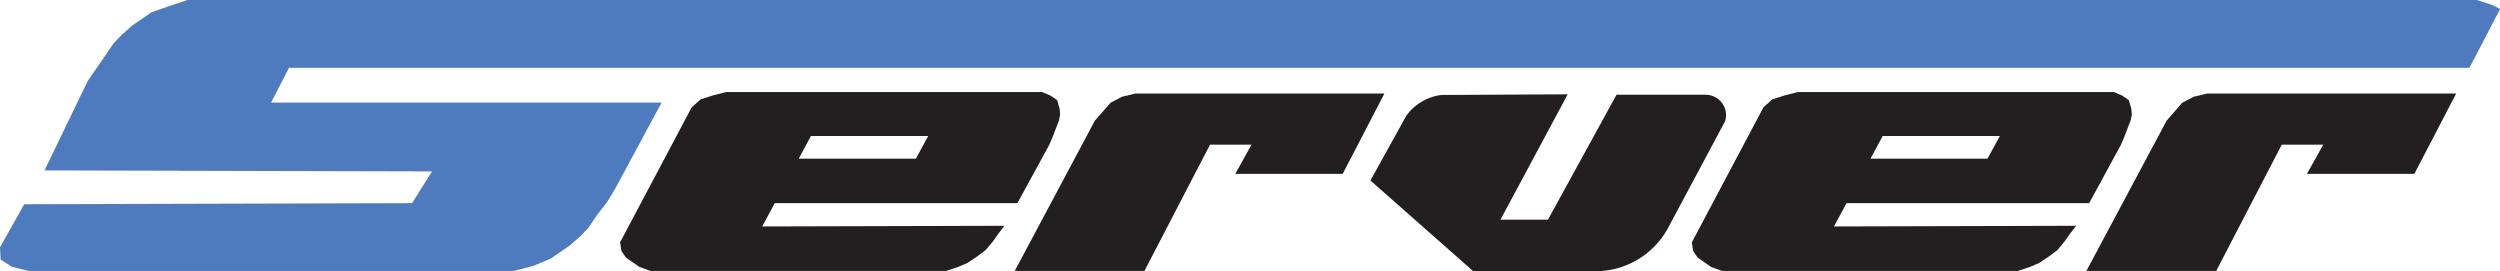
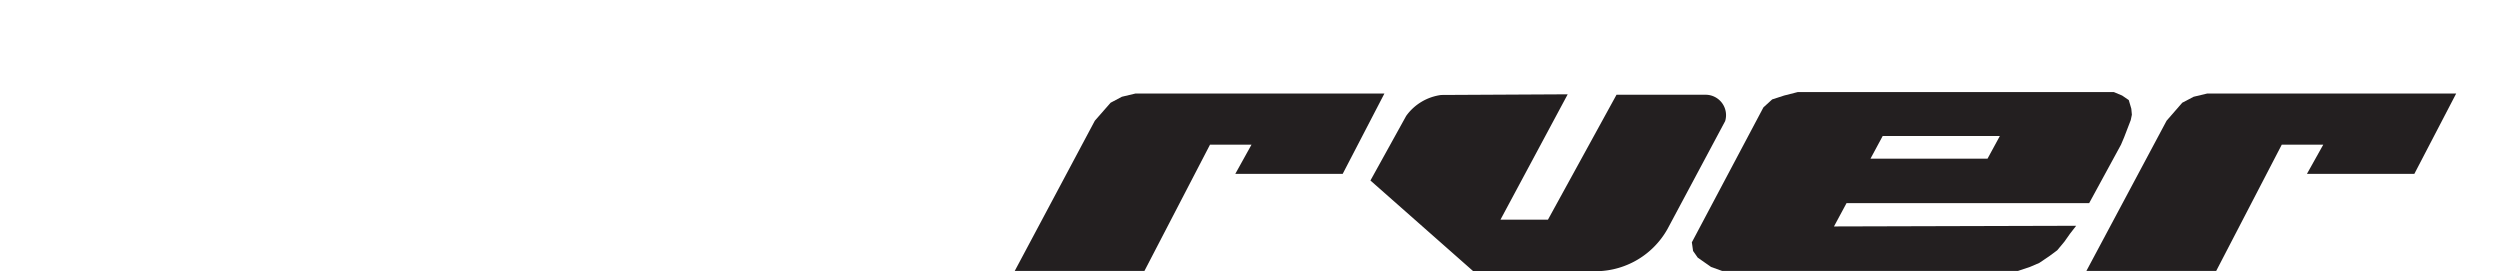
<svg xmlns="http://www.w3.org/2000/svg" id="Layer_1" data-name="Layer 1" viewBox="0 0 225.33 24.43">
  <defs>
    <style>.cls-1{fill:#231f20;}.cls-2{fill:#4e7bbe;}</style>
  </defs>
  <title>server_ua_logo</title>
-   <polygon class="cls-1" points="58.62 24.42 57.63 24.06 56.42 23.22 56.01 22.62 55.89 21.84 62.34 9.68 63.14 8.96 64.22 8.61 65.43 8.3 93.93 8.3 94.67 8.61 95.28 9.02 95.51 9.8 95.55 10.34 95.46 10.82 95.16 11.6 94.86 12.38 94.58 13.04 91.7 18.31 69.76 18.31 71.94 14.3 82.55 14.3 83.66 12.26 73.09 12.26 68.7 20.41 90.53 20.35 89.98 21.07 89.48 21.78 88.82 22.56 88.09 23.1 87.2 23.7 86.36 24.06 85.28 24.42 58.62 24.42" />
  <polygon class="cls-1" points="91.46 24.42 98.68 10.88 100.1 9.26 101.12 8.72 102.34 8.43 124.78 8.43 121.02 15.67 111.34 15.67 112.8 13.04 109.06 13.04 103.15 24.42 91.46 24.42" />
  <polygon class="cls-1" points="155.22 24.42 154.22 24.06 153.02 23.22 152.6 22.62 152.49 21.84 158.94 9.68 159.73 8.96 160.81 8.61 162.03 8.3 190.53 8.3 191.27 8.61 191.87 9.02 192.1 9.8 192.15 10.34 192.05 10.82 191.75 11.6 191.45 12.38 191.17 13.04 188.3 18.31 166.32 18.31 168.5 14.3 179.14 14.3 180.25 12.26 169.69 12.26 165.3 20.41 187.13 20.35 186.57 21.07 186.07 21.78 185.42 22.56 184.69 23.1 183.8 23.7 182.96 24.06 181.88 24.42 155.22 24.42" />
  <polygon class="cls-1" points="188.05 24.42 195.28 10.88 196.69 9.26 197.72 8.72 198.94 8.43 221.38 8.43 217.61 15.67 207.93 15.67 209.4 13.04 205.66 13.04 199.75 24.42 188.05 24.42" />
  <path class="cls-1" d="M140.17,23.94h4.28l6.18-11.26h8.05a1.84,1.84,0,0,1,1.74,2.38l-5.19,9.71a7.45,7.45,0,0,1-7,3.8H137.7l-9.25-8.16,3.22-5.82a4.62,4.62,0,0,1,3.16-1.89l11.4-.06Z" transform="translate(-4.93 -4.14)" />
-   <polygon class="cls-2" points="4.01 15.36 38.94 15.45 37.14 18.31 2.18 18.41 0 22.29 0.06 23.4 1.08 24.05 2.56 24.42 46.3 24.42 48.09 23.96 49.63 23.31 51.38 22.11 52.33 21.27 53.02 20.54 53.85 19.33 54.71 18.22 55.39 17.11 59.63 9.25 24.43 9.25 26.05 6.11 222.58 6.11 225.34 0.81 224.66 0.46 223.24 0 16.89 0 15.22 0.56 13.65 1.11 11.9 2.31 10.96 3.15 10.26 3.88 9.43 5.09 8.6 6.29 7.9 7.31 4.01 15.36" />
</svg>